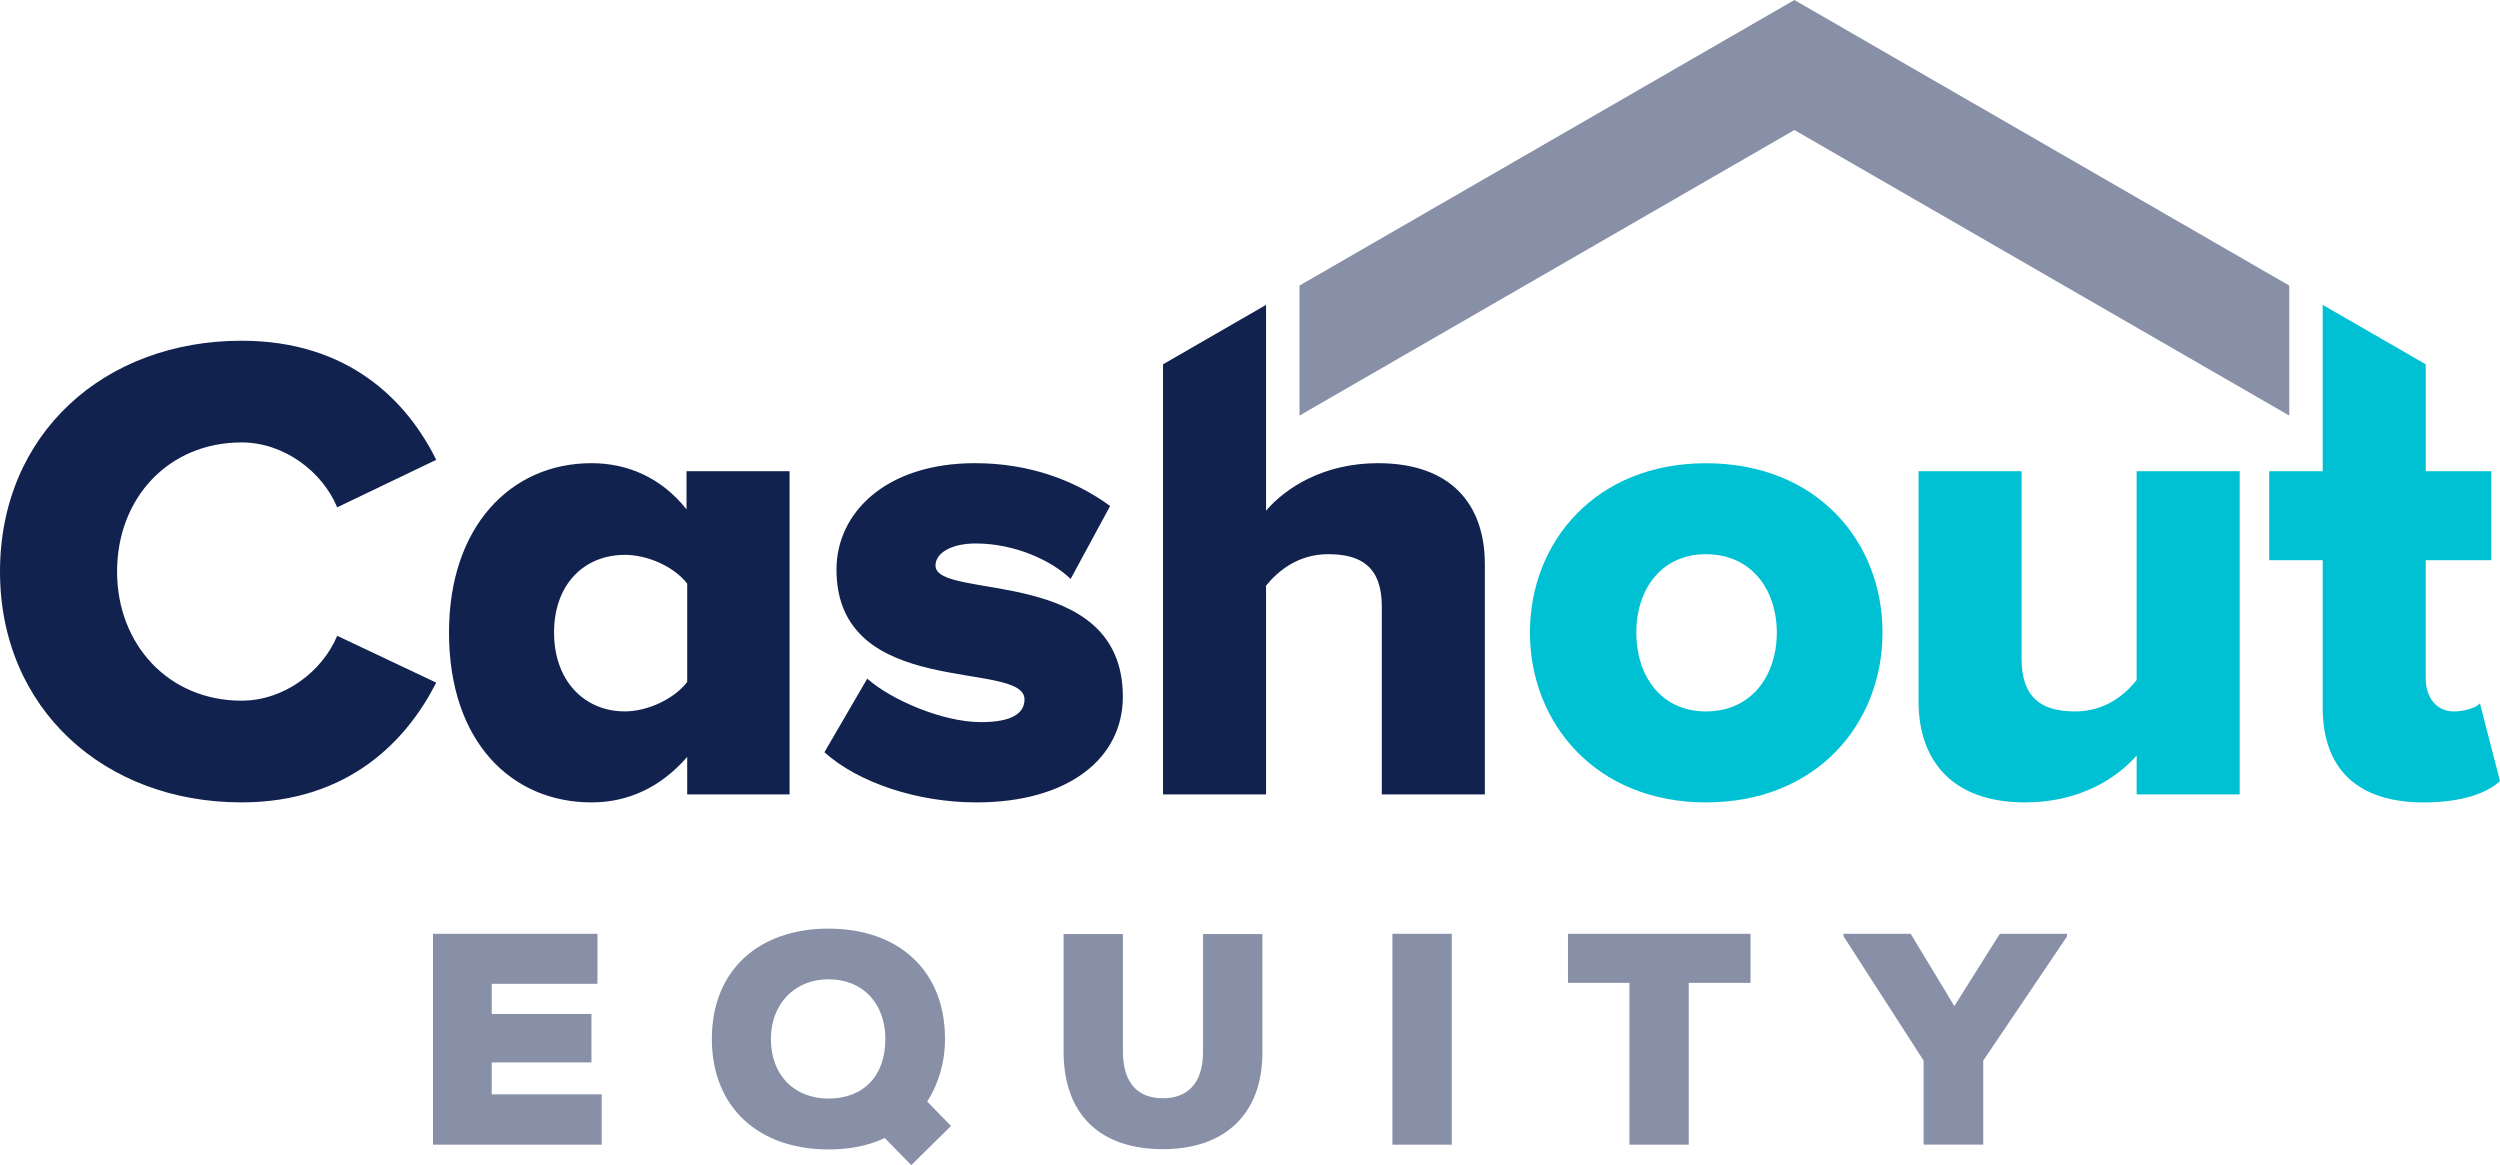
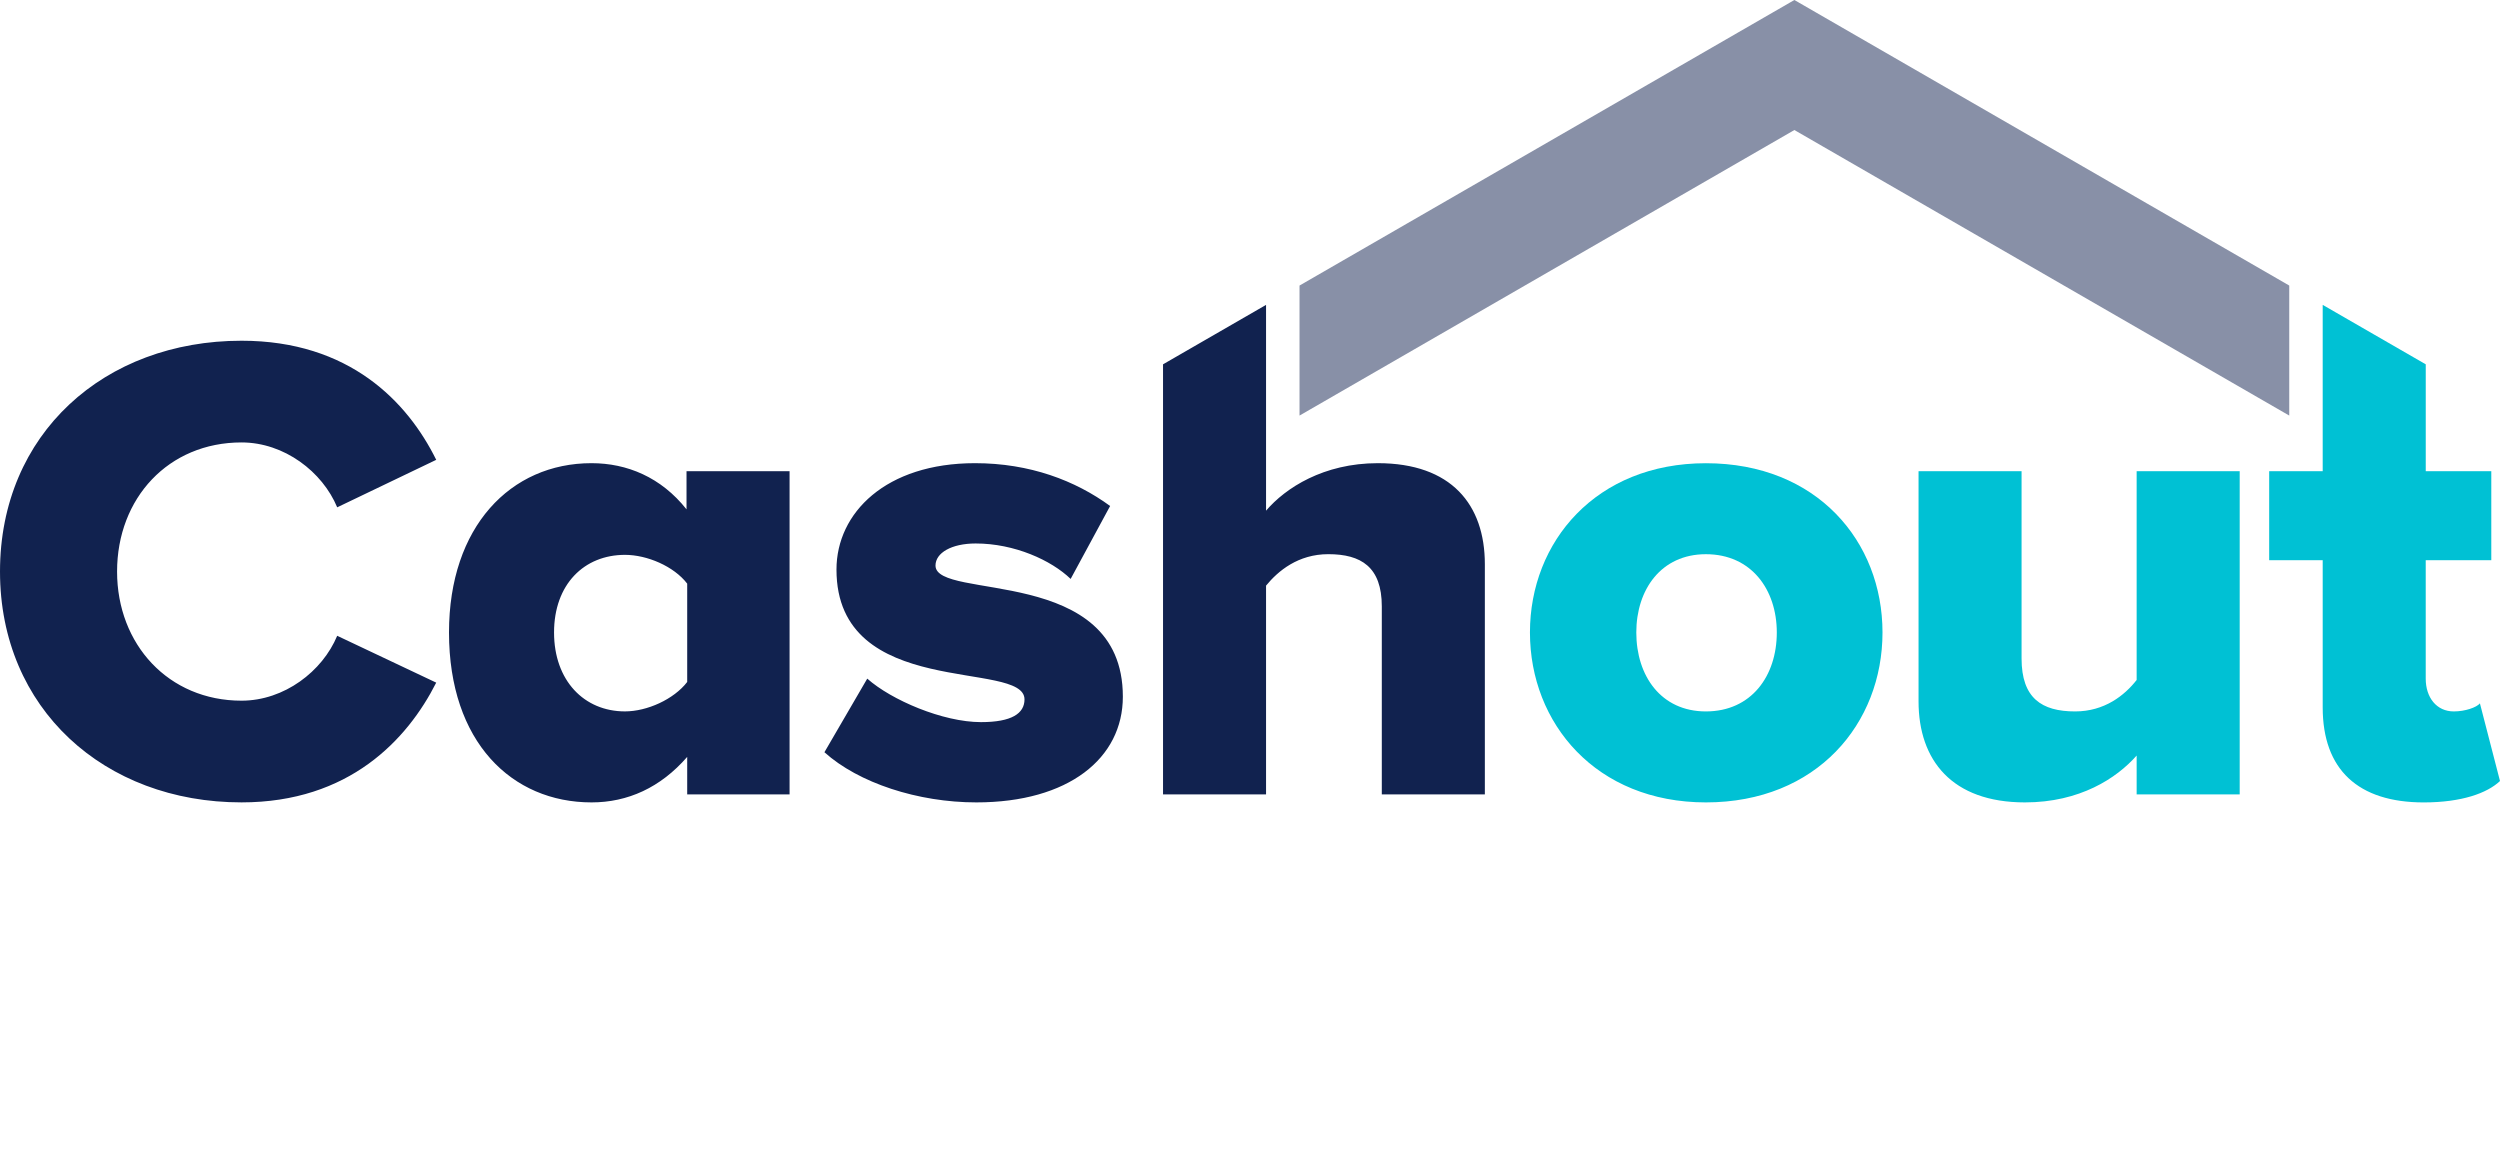
<svg xmlns="http://www.w3.org/2000/svg" version="1.1" id="Layer_1" x="0px" y="0px" viewBox="0 0 1000 466.06" style="enable-background:new 0 0 1000 466.06;" xml:space="preserve">
  <style type="text/css">
	.st0{fill:none;stroke:#000000;stroke-miterlimit:10;}
	.st1{fill:#11224F;}
	.st2{fill:#8890A7;}
	.st3{fill:#00C1D4;}
</style>
  <g>
    <path class="st0" d="M949.69,153.15" />
    <path class="st0" d="M875.54,141.17" />
    <path class="st1" d="M0,228.62c0-55.13,41.75-92.33,96.61-92.33c43.09,0,66.37,24.35,77.88,47.64l-39.61,19   c-5.89-14.18-21.14-25.96-38.27-25.96c-29.17,0-49.78,22.22-49.78,51.65c0,29.17,20.61,51.65,49.78,51.65   c17.13,0,32.38-11.78,38.27-25.96l39.61,18.74c-11.51,22.75-34.79,47.9-77.88,47.9C41.75,320.96,0,283.49,0,228.62z M274.88,317.75   v-14.99c-10.7,12.31-23.82,18.2-38.27,18.2c-31.85,0-57.01-24.09-57.01-67.98c0-42.29,24.62-67.71,57.01-67.71   c14.18,0,27.83,5.62,38,18.47v-15.26h41.22v129.27H274.88z M274.88,272.79v-39.34c-5.35-6.96-16.06-11.51-24.89-11.51   c-16.32,0-28.37,11.77-28.37,31.04s12.04,31.58,28.37,31.58C258.82,284.56,269.53,279.74,274.88,272.79z M329.77,300.89   l17.13-29.44c9.63,8.56,30.24,17.4,45.5,17.4c12.31,0,17.4-3.48,17.4-9.1c0-16.06-75.21,0.54-75.21-51.92   c0-22.75,19.8-42.56,55.4-42.56c21.95,0,40.14,6.96,54.06,17.13l-15.79,29.17c-7.76-7.49-22.48-14.18-38-14.18   c-9.63,0-16.06,3.75-16.06,8.83c0,14.18,74.94-0.54,74.94,52.46c0,24.62-21.68,42.28-58.61,42.28   C367.23,320.96,343.42,313.2,329.77,300.89z M551.12,185.27c-21.68,0-36.93,9.9-44.7,19v-82.32l-41.21,23.78v172.02h41.21v-83.5   c4.82-5.89,12.85-12.58,24.89-12.58c13.11,0,21.41,5.08,21.41,20.88v75.21h41.22v-92.07C593.94,201.86,580.56,185.27,551.12,185.27   z" />
    <path class="st2" d="M915.7,139.77v-25.55L717.75,0L519.81,114.22v52.01L717.75,52.01L915.7,166.23V139.77z" />
-     <path class="st2" d="M240.67,457.86H173.2v-84.34h65.79v20H196.7v12.05h39.88v19.4H196.7v12.77h43.98V457.86z M370.89,440.62   l9.52,9.77l-15.91,15.66l-10.6-10.85c-6.63,3.14-14.1,4.58-22.53,4.58c-27.59,0-46.63-16.51-46.63-44.23   c0-27.71,19.04-44.1,46.63-44.1c27.71,0,46.63,16.39,46.63,44.1C378,425.08,375.35,433.64,370.89,440.62z M331.37,391.71   c-13.49,0-23.01,9.88-23.01,23.85c0,14.7,9.52,23.86,23.01,23.86c13.98,0,22.77-8.91,22.77-23.86   C354.14,401.59,345.34,391.71,331.37,391.71z M504.95,373.63v47.11c0.12,24.94-15.06,38.93-39.76,38.93   c-24.7,0-39.76-13.38-39.76-39.17v-46.87h23.74v46.87c0,13.25,6.38,18.8,16.02,18.8c9.64,0,16.02-5.78,16.02-18.56v-47.11H504.95z    M556.97,457.86v-84.34h23.74v84.34H556.97z M651.77,393.15h-24.58v-19.64h73.02v19.64h-24.7v64.71h-23.74V393.15z M781.74,402.43   l18.19-28.92h26.87v1.08l-33.5,49.64v33.62h-23.86v-33.62l-32.05-49.76v-0.96h26.87L781.74,402.43z" />
    <path class="st3" d="M854.66,317.75v-15.53c-8.03,9.1-22.75,18.74-44.69,18.74c-29.17,0-42.55-16.86-42.55-40.41v-92.07h41.21   v74.94c0,15.8,8.03,21.15,21.41,21.15c11.78,0,19.8-6.42,24.62-12.58v-83.5h41.22v129.27H854.66z M991.97,281.35   c-1.34,1.61-5.89,3.22-10.44,3.22c-6.96,0-11.24-5.62-11.24-13.12v-47.37h26.23v-35.6H970.3v-35.33v-7.42l-41.22-23.78v31.21v35.33   h-21.41v35.6h21.41v58.88c0,24.89,14.18,38,40.41,38c15.25,0,25.42-3.74,30.51-8.56L991.97,281.35z M611.98,252.99   c0-36.39,26.49-67.7,70.38-67.7c44.42,0,70.64,31.31,70.64,67.7c0,36.4-26.22,67.97-70.64,67.97   C638.47,320.96,611.98,289.38,611.98,252.99z M710.72,252.99c0-17.13-10.17-31.31-28.37-31.31c-17.93,0-27.83,14.18-27.83,31.31   c0,17.39,9.9,31.58,27.83,31.58C700.55,284.57,710.72,270.38,710.72,252.99z" />
  </g>
</svg>